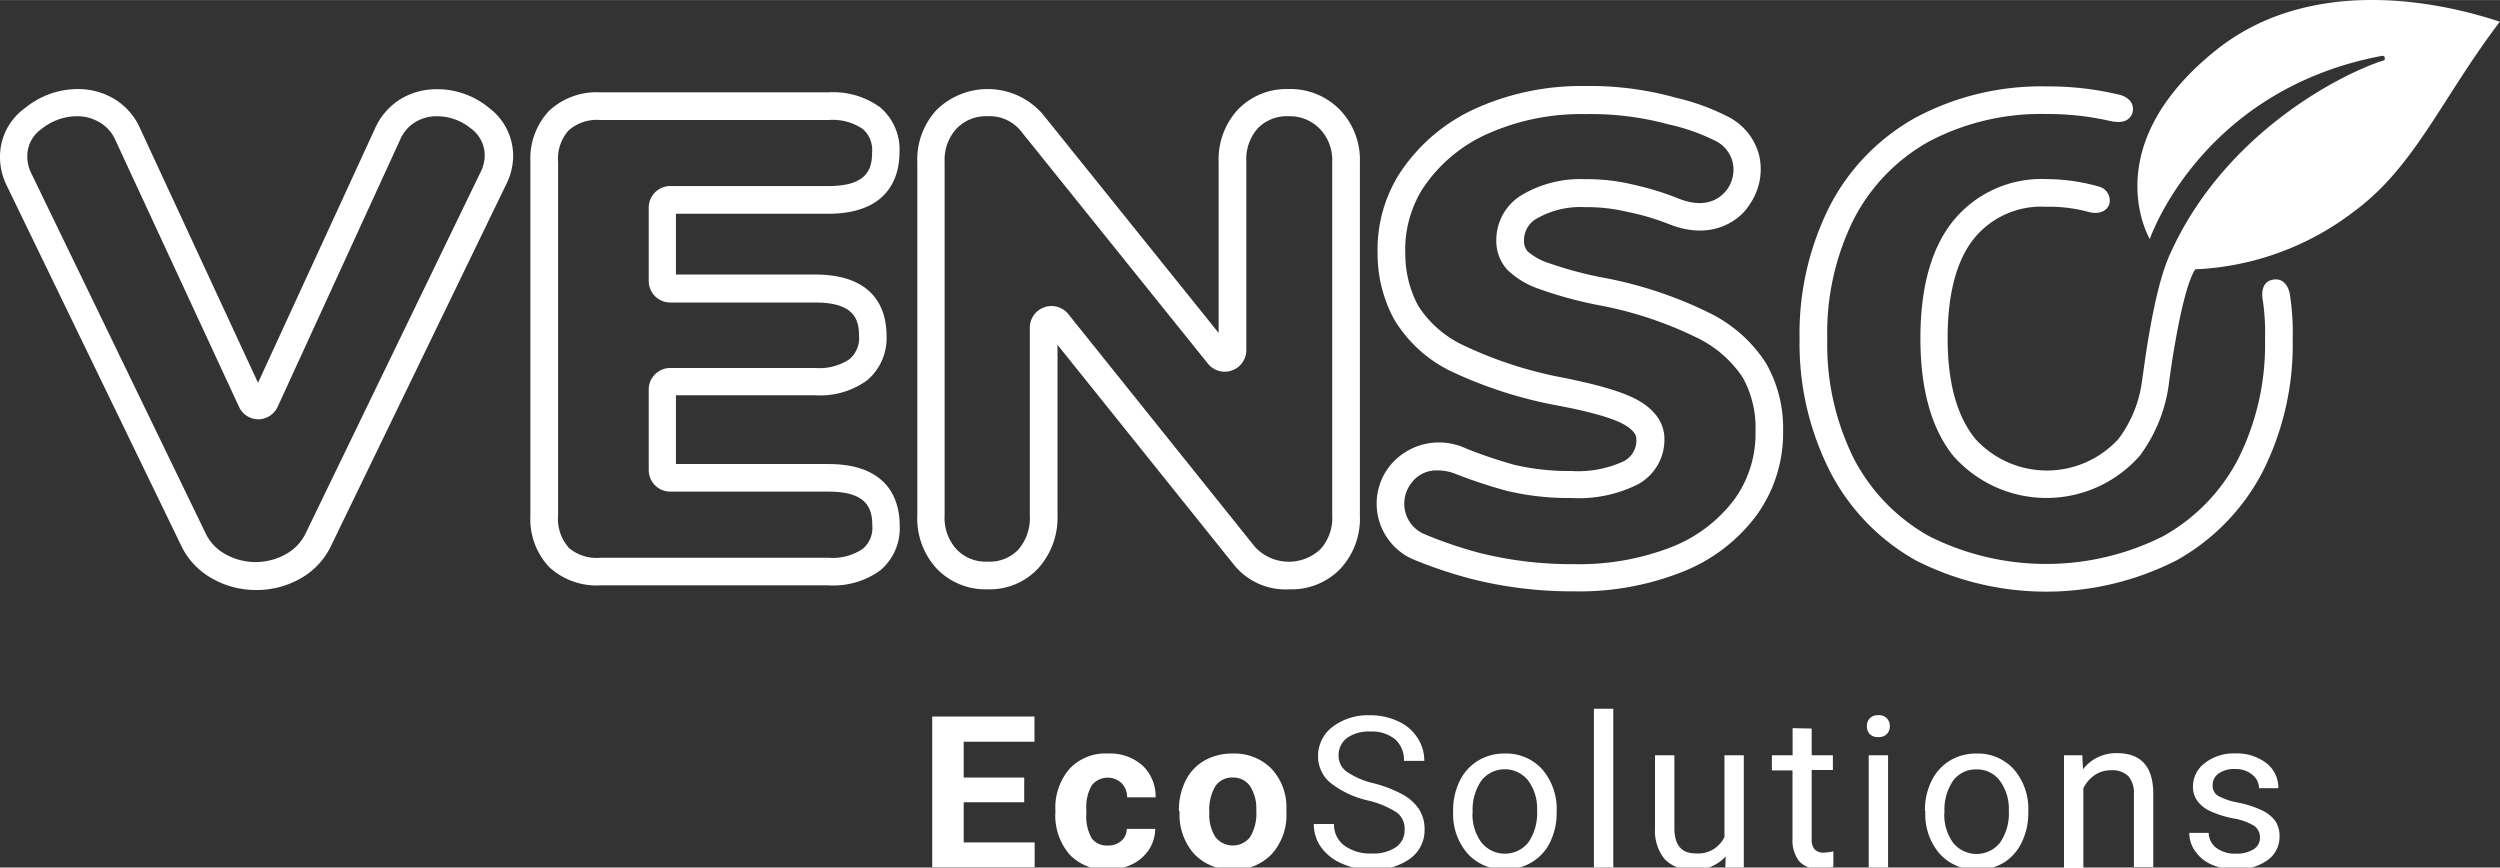
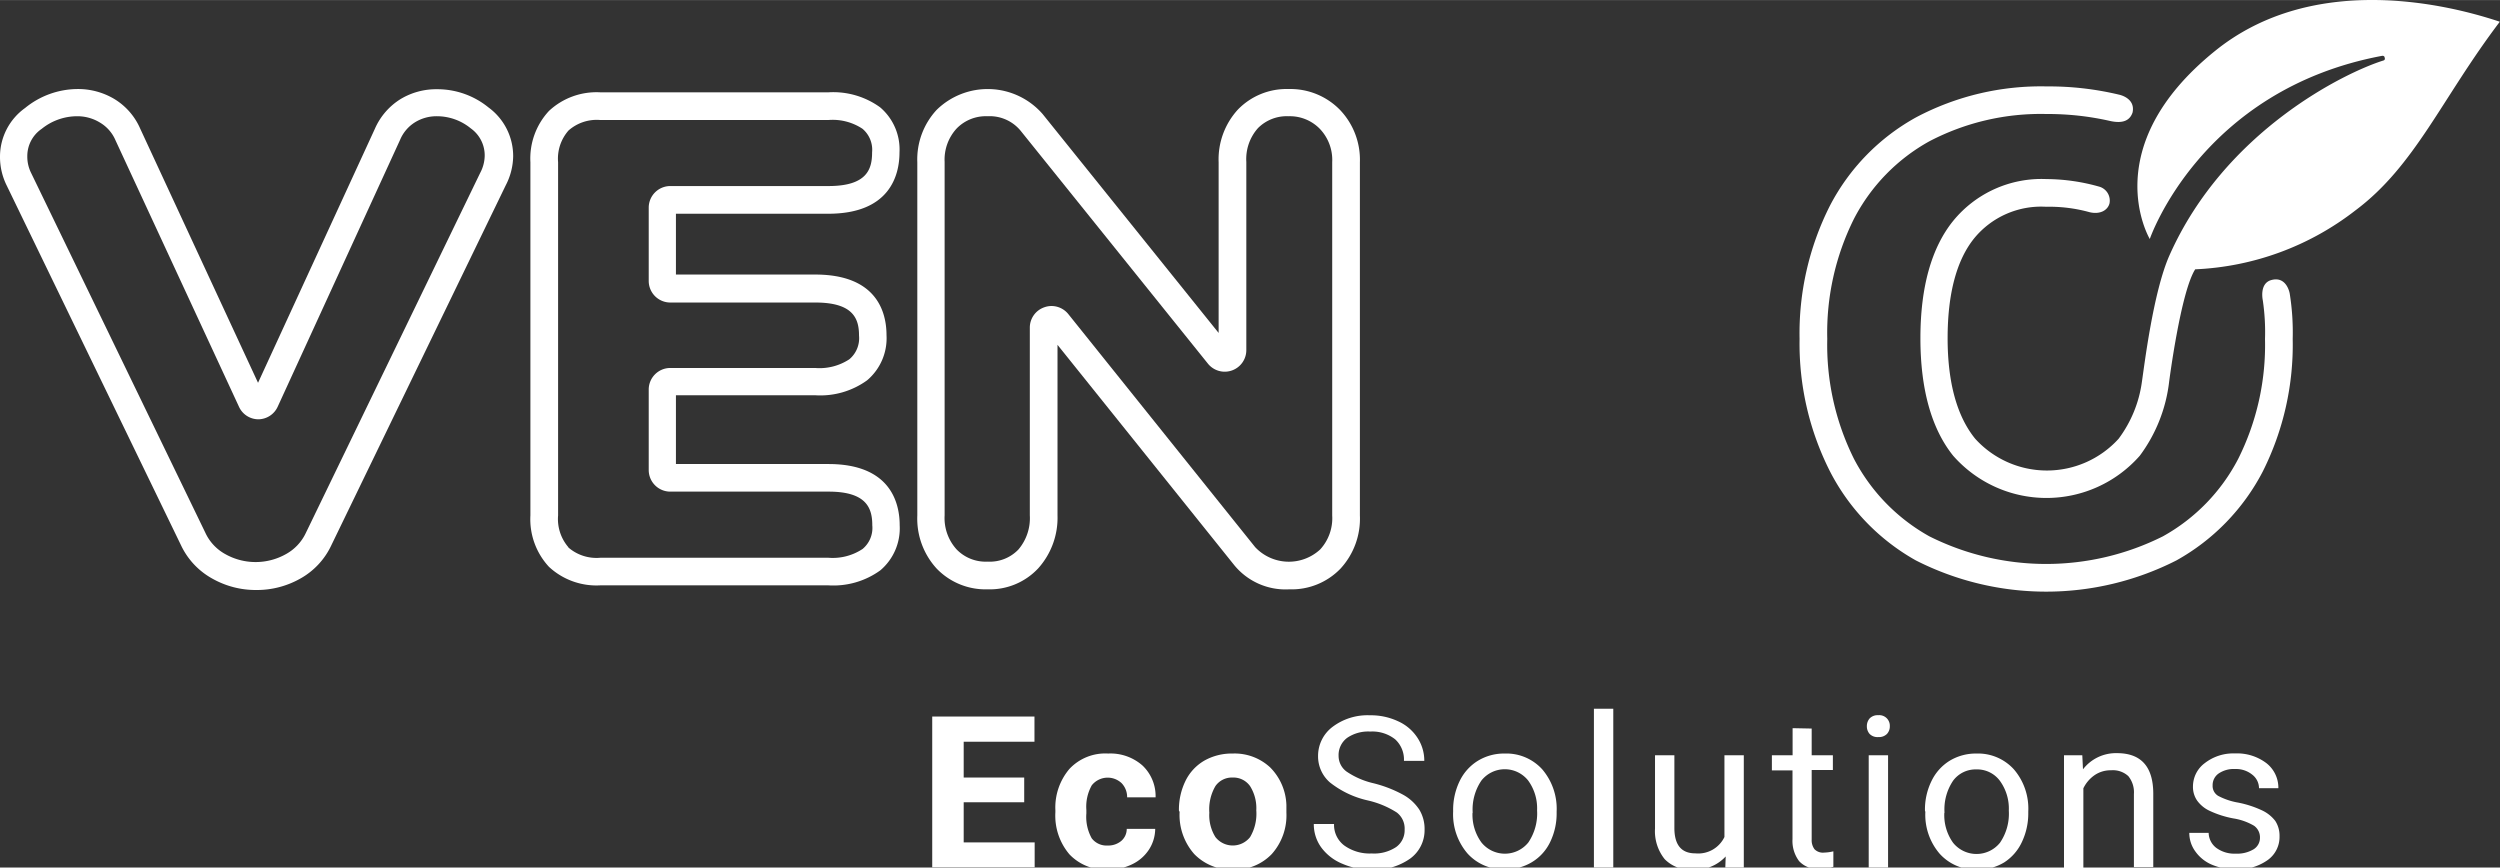
<svg xmlns="http://www.w3.org/2000/svg" id="Layer_1" data-name="Layer 1" width="91.09mm" height="31.61mm" viewBox="0 0 258.2 89.59">
  <rect x="0" y="0" width="258.2" height="89.59" fill="#333333" stroke="none" />
  <defs>
    <style>.cls-1{fill:#fff;}</style>
  </defs>
  <title>venso_white</title>
  <path class="cls-1" d="M105.78,82.85H99.53V87h7.33v2.57H96.28V74h10.56v2.6H99.53v3.7h6.25Z" />
  <path class="cls-1" d="M114.39,87.32a2.09,2.09,0,0,0,1.41-.47,1.63,1.63,0,0,0,.57-1.25h2.94a4,4,0,0,1-.65,2.15,4.28,4.28,0,0,1-1.76,1.52,5.54,5.54,0,0,1-2.45.54,5.14,5.14,0,0,1-4-1.58A6.17,6.17,0,0,1,109,83.88v-.2a6.15,6.15,0,0,1,1.45-4.27,5.07,5.07,0,0,1,4-1.59A5,5,0,0,1,118,79.06a4.36,4.36,0,0,1,1.35,3.28h-2.94a2.07,2.07,0,0,0-.57-1.46,2.1,2.1,0,0,0-3.08.22,4.5,4.5,0,0,0-.56,2.55V84a4.56,4.56,0,0,0,.55,2.57A1.92,1.92,0,0,0,114.39,87.32Z" />
  <path class="cls-1" d="M121.76,83.71a6.76,6.76,0,0,1,.68-3.07,4.91,4.91,0,0,1,1.93-2.08,5.76,5.76,0,0,1,2.94-.74,5.39,5.39,0,0,1,3.87,1.43,5.76,5.76,0,0,1,1.68,3.89l0,.79a6,6,0,0,1-1.51,4.27,5.27,5.27,0,0,1-4,1.61,5.34,5.34,0,0,1-4-1.6,6.09,6.09,0,0,1-1.52-4.36Zm3.14.22a4.26,4.26,0,0,0,.63,2.52,2.28,2.28,0,0,0,3.58,0,4.74,4.74,0,0,0,.64-2.76,4.28,4.28,0,0,0-.64-2.5,2.1,2.1,0,0,0-1.8-.89,2.07,2.07,0,0,0-1.78.88A4.76,4.76,0,0,0,124.9,83.93Z" />
  <path class="cls-1" d="M141.25,82.66a9.69,9.69,0,0,1-3.9-1.86,3.56,3.56,0,0,1-1.22-2.73,3.75,3.75,0,0,1,1.49-3,6,6,0,0,1,3.88-1.2,6.6,6.6,0,0,1,2.9.62,4.65,4.65,0,0,1,2,1.71,4.28,4.28,0,0,1,.7,2.38H145a2.83,2.83,0,0,0-.91-2.23,3.8,3.8,0,0,0-2.57-.8,3.85,3.85,0,0,0-2.4.66,2.22,2.22,0,0,0-.87,1.86,2,2,0,0,0,.82,1.61,8.25,8.25,0,0,0,2.79,1.21,12.83,12.83,0,0,1,3.08,1.2,4.73,4.73,0,0,1,1.65,1.53,3.84,3.84,0,0,1,.54,2.06,3.62,3.62,0,0,1-1.5,3,6.44,6.44,0,0,1-4,1.14,7.51,7.51,0,0,1-3-.62,5.1,5.1,0,0,1-2.17-1.68,4.06,4.06,0,0,1-.77-2.42h2.09a2.66,2.66,0,0,0,1.06,2.22,4.49,4.49,0,0,0,2.83.82,4.11,4.11,0,0,0,2.52-.66,2.13,2.13,0,0,0,.88-1.81,2.08,2.08,0,0,0-.81-1.76A9.47,9.47,0,0,0,141.25,82.66Z" />
  <path class="cls-1" d="M150.08,83.71a6.81,6.81,0,0,1,.68-3.06,5,5,0,0,1,1.89-2.09,5.18,5.18,0,0,1,2.76-.74,5,5,0,0,1,3.88,1.64,6.27,6.27,0,0,1,1.48,4.35v.13a6.75,6.75,0,0,1-.66,3,4.89,4.89,0,0,1-1.88,2.09,5.21,5.21,0,0,1-2.8.75,5,5,0,0,1-3.87-1.64,6.22,6.22,0,0,1-1.48-4.32Zm2,.23A4.86,4.86,0,0,0,153,87a3.11,3.11,0,0,0,4.85,0,5.36,5.36,0,0,0,.9-3.31,4.87,4.87,0,0,0-.92-3.08,3.08,3.08,0,0,0-4.83,0A5.3,5.3,0,0,0,152.1,83.94Z" />
  <path class="cls-1" d="M166.62,89.59h-2V73.19h2Z" />
  <path class="cls-1" d="M178.23,88.45a4.28,4.28,0,0,1-3.44,1.36,3.68,3.68,0,0,1-2.86-1.08,4.61,4.61,0,0,1-1-3.17V78h2V85.5c0,1.76.72,2.63,2.17,2.63a3,3,0,0,0,3-1.69V78h2V89.59h-1.91Z" />
  <path class="cls-1" d="M187.11,75.24V78h2.19v1.52h-2.19v7.18a1.56,1.56,0,0,0,.29,1,1.21,1.21,0,0,0,1,.35,4.56,4.56,0,0,0,.95-.13v1.6a6,6,0,0,1-1.54.21,2.54,2.54,0,0,1-2-.8,3.47,3.47,0,0,1-.68-2.28V79.56H183V78h2.14v-2.8Z" />
  <path class="cls-1" d="M192.81,75a1.2,1.2,0,0,1,.29-.81,1.15,1.15,0,0,1,.89-.33A1.09,1.09,0,0,1,195.18,75a1.12,1.12,0,0,1-.3.8,1.16,1.16,0,0,1-.89.32,1.14,1.14,0,0,1-.89-.32A1.16,1.16,0,0,1,192.81,75ZM195,89.59h-2V78h2Z" />
  <path class="cls-1" d="M198.81,83.71a6.68,6.68,0,0,1,.68-3.06,5,5,0,0,1,1.88-2.09,5.23,5.23,0,0,1,2.76-.74A5,5,0,0,1,208,79.46a6.22,6.22,0,0,1,1.48,4.35v.13a6.88,6.88,0,0,1-.65,3A5,5,0,0,1,207,89.06a5.24,5.24,0,0,1-2.8.75,5,5,0,0,1-3.87-1.64,6.18,6.18,0,0,1-1.48-4.32Zm2,.23a4.91,4.91,0,0,0,.9,3.09,3.11,3.11,0,0,0,4.85,0,5.3,5.3,0,0,0,.91-3.31,4.87,4.87,0,0,0-.92-3.08,2.92,2.92,0,0,0-2.44-1.18,2.89,2.89,0,0,0-2.39,1.16A5.3,5.3,0,0,0,200.83,83.94Z" />
  <path class="cls-1" d="M215.06,78l.07,1.45a4.3,4.3,0,0,1,3.51-1.67q3.72,0,3.75,4.14v7.63h-2V82a2.64,2.64,0,0,0-.58-1.85,2.35,2.35,0,0,0-1.78-.6,2.92,2.92,0,0,0-1.71.51,3.52,3.52,0,0,0-1.15,1.35v8.23h-2V78Z" />
  <path class="cls-1" d="M233.41,86.53a1.47,1.47,0,0,0-.61-1.25,6.08,6.08,0,0,0-2.14-.76,10,10,0,0,1-2.42-.77,3.3,3.3,0,0,1-1.32-1.07,2.48,2.48,0,0,1-.43-1.47,3,3,0,0,1,1.22-2.4,4.78,4.78,0,0,1,3.12-1,5,5,0,0,1,3.24,1,3.22,3.22,0,0,1,1.24,2.59h-2a1.78,1.78,0,0,0-.7-1.4,2.65,2.65,0,0,0-1.76-.58,2.77,2.77,0,0,0-1.72.47,1.46,1.46,0,0,0-.61,1.22,1.19,1.19,0,0,0,.57,1.08,6.87,6.87,0,0,0,2.08.7,10.65,10.65,0,0,1,2.43.79,3.69,3.69,0,0,1,1.39,1.1,2.79,2.79,0,0,1,.44,1.58,2.93,2.93,0,0,1-1.25,2.48,5.31,5.31,0,0,1-3.27.94,6.08,6.08,0,0,1-2.49-.49,4,4,0,0,1-1.7-1.38,3.23,3.23,0,0,1-.61-1.9h2a2,2,0,0,0,.81,1.57,3.18,3.18,0,0,0,2,.58,3.31,3.31,0,0,0,1.83-.45A1.39,1.39,0,0,0,233.41,86.53Z" />
  <path class="cls-1" d="M26.45,60.93a9.11,9.11,0,0,1-4.51-1.17,7.67,7.67,0,0,1-3.25-3.46L.69,19.15a6.63,6.63,0,0,1-.69-3,6.18,6.18,0,0,1,2.59-5A8.64,8.64,0,0,1,8,9.19a7.3,7.3,0,0,1,3.76,1,6.7,6.7,0,0,1,2.72,3.09L26.65,39.53,38.72,13.29a6.81,6.81,0,0,1,2.68-3.08h0a7.12,7.12,0,0,1,3.73-1,8.36,8.36,0,0,1,5.32,1.88A6.22,6.22,0,0,1,53,16.14a6.7,6.7,0,0,1-.77,3l-18,37.15A7.64,7.64,0,0,1,31,59.76,9.11,9.11,0,0,1,26.45,60.93ZM8,12a5.83,5.83,0,0,0-3.69,1.3,3.4,3.4,0,0,0-1.49,2.8,3.78,3.78,0,0,0,.39,1.75l18,37.17a4.82,4.82,0,0,0,2.07,2.21,6.39,6.39,0,0,0,6.24,0,4.85,4.85,0,0,0,2.07-2.2l18-37.17a3.9,3.9,0,0,0,.47-1.76,3.42,3.42,0,0,0-1.43-2.84A5.51,5.51,0,0,0,45.13,12a4.22,4.22,0,0,0-2.26.62h0a3.9,3.9,0,0,0-1.55,1.82L28.68,42a2.22,2.22,0,0,1-2,1.3h0a2.21,2.21,0,0,1-2-1.3L11.93,14.49a3.9,3.9,0,0,0-1.58-1.82A4.46,4.46,0,0,0,8,12Z" />
  <path class="cls-1" d="M85.56,60.45H62a7.2,7.2,0,0,1-5.3-1.91h0a7.23,7.23,0,0,1-1.92-5.31V16.75a7.21,7.21,0,0,1,1.92-5.3A7.19,7.19,0,0,1,62,9.53H85.56a8.25,8.25,0,0,1,5.34,1.55,5.71,5.71,0,0,1,2,4.65c0,2.37-1,6.34-7.36,6.34H69.81v6.28H84.2c6.4,0,7.36,3.93,7.36,6.27a5.69,5.69,0,0,1-2,4.65,8.24,8.24,0,0,1-5.33,1.55H69.81v7.1H85.56c6.41,0,7.36,4,7.36,6.33a5.69,5.69,0,0,1-2,4.65A8.26,8.26,0,0,1,85.56,60.45ZM58.68,56.52A4.44,4.44,0,0,0,62,57.6H85.56a5.57,5.57,0,0,0,3.53-.91,2.82,2.82,0,0,0,1-2.44c0-1.72-.54-3.48-4.51-3.48H69.19A2.23,2.23,0,0,1,67,48.54V40.19A2.23,2.23,0,0,1,69.19,38h15a5.6,5.6,0,0,0,3.53-.9,2.83,2.83,0,0,0,1-2.44c0-1.69-.53-3.42-4.5-3.42h-15A2.23,2.23,0,0,1,67,29V21.44a2.23,2.23,0,0,1,2.23-2.23H85.56c4,0,4.51-1.76,4.51-3.48a2.83,2.83,0,0,0-1-2.44,5.58,5.58,0,0,0-3.53-.9H62a4.4,4.4,0,0,0-3.28,1.08,4.4,4.4,0,0,0-1.08,3.28V53.23a4.46,4.46,0,0,0,1.07,3.29Z" />
  <path class="cls-1" d="M133.16,60.86a6.84,6.84,0,0,1-5.77-2.6L109.22,35.61V53.23a7.81,7.81,0,0,1-2,5.47A6.84,6.84,0,0,1,102,60.86a7,7,0,0,1-5.26-2.14,7.64,7.64,0,0,1-2-5.49V16.75a7.52,7.52,0,0,1,2-5.41,7.53,7.53,0,0,1,10.94.43l18.18,22.61V16.75a7.61,7.61,0,0,1,2-5.45,7,7,0,0,1,5.23-2.11,7.15,7.15,0,0,1,5.28,2.13h0a7.45,7.45,0,0,1,2.08,5.42V53.23a7.62,7.62,0,0,1-2,5.49A7,7,0,0,1,133.16,60.86ZM108.61,31.6a2.23,2.23,0,0,1,1.73.84L129.63,56.5a4.77,4.77,0,0,0,6.72.24,4.77,4.77,0,0,0,1.24-3.51V16.75a4.65,4.65,0,0,0-1.26-3.43A4.32,4.32,0,0,0,133.09,12a4.19,4.19,0,0,0-3.17,1.23,4.8,4.8,0,0,0-1.2,3.48v19.4a2.23,2.23,0,0,1-4,1.4l-19.3-24A4.13,4.13,0,0,0,102,12a4.2,4.2,0,0,0-3.2,1.27,4.75,4.75,0,0,0-1.24,3.44V53.23a4.82,4.82,0,0,0,1.24,3.51A4.17,4.17,0,0,0,102,58a4.09,4.09,0,0,0,3.18-1.25,5,5,0,0,0,1.18-3.53V33.84a2.22,2.22,0,0,1,1.5-2.11A2.19,2.19,0,0,1,108.61,31.6Z" />
  <path class="cls-1" d="M217.89,12.48a28.92,28.92,0,0,0-6.53-.71,24.79,24.79,0,0,0-12.1,2.82,19.3,19.3,0,0,0-7.78,8A26.34,26.34,0,0,0,188.72,35a26.4,26.4,0,0,0,2.76,12.39,19.46,19.46,0,0,0,7.79,8h0a26.92,26.92,0,0,0,24.11,0,19.32,19.32,0,0,0,7.78-8A26.28,26.28,0,0,0,233.93,35a22.32,22.32,0,0,0-.23-4s-.39-1.76.91-2.09c1.57-.41,1.87,1.39,1.87,1.39a25.38,25.38,0,0,1,.31,4.69,29.17,29.17,0,0,1-3.1,13.72,22.21,22.21,0,0,1-8.92,9.17,29.68,29.68,0,0,1-26.89,0h0A22.14,22.14,0,0,1,189,48.68,29.17,29.17,0,0,1,185.86,35,29.21,29.21,0,0,1,189,21.23a22,22,0,0,1,8.92-9.13,27.52,27.52,0,0,1,13.48-3.18,31.13,31.13,0,0,1,7.45.85s1.73.33,1.4,1.85C220,12.35,219.37,12.82,217.89,12.48Z" />
-   <path class="cls-1" d="M162.63,61.07a42.47,42.47,0,0,1-10.48-1.24,45.85,45.85,0,0,1-6.35-2.13,6.28,6.28,0,0,1-2.47-9.31,6.53,6.53,0,0,1,8-2.11A49,49,0,0,0,156.39,48a25,25,0,0,0,5.9.64,11.2,11.2,0,0,0,5.39-1A2.4,2.4,0,0,0,169,45.32c0-.18,0-.74-1.23-1.46-.79-.46-2.65-1.19-7-2a44.78,44.78,0,0,1-10.95-3.54A13.91,13.91,0,0,1,144,33a14.11,14.11,0,0,1-1.72-6.74,14.72,14.72,0,0,1,2.11-8.1,18.41,18.41,0,0,1,8.45-7.15,26.51,26.51,0,0,1,10.77-2.13,33,33,0,0,1,9.27,1.15l.29.08a22.94,22.94,0,0,1,5.42,2,6.18,6.18,0,0,1,3.11,4,6.34,6.34,0,0,1-1,5c-.85,1.46-3.77,3.9-8.41,2h0A25.65,25.65,0,0,0,168,21.86a17.78,17.78,0,0,0-4.33-.47,9,9,0,0,0-4.83,1.11,2.56,2.56,0,0,0-1.44,2.3,1.64,1.64,0,0,0,.37,1.15A6.2,6.2,0,0,0,160,27.18a38.93,38.93,0,0,0,5.84,1.54,42.29,42.29,0,0,1,10.68,3.58,14.57,14.57,0,0,1,5.87,5.2,13.51,13.51,0,0,1,1.77,7,14.52,14.52,0,0,1-2.8,8.79,17.57,17.57,0,0,1-7.66,5.79A28.86,28.86,0,0,1,162.63,61.07ZM148.46,48.58a3.18,3.18,0,0,0-2.71,1.33,3.46,3.46,0,0,0-.6,3A3.39,3.39,0,0,0,147,55.11a42.6,42.6,0,0,0,5.85,2,39.13,39.13,0,0,0,9.77,1.15,26.21,26.21,0,0,0,10-1.76,14.92,14.92,0,0,0,6.45-4.85,11.58,11.58,0,0,0,2.24-7.1A10.73,10.73,0,0,0,180,39a11.83,11.83,0,0,0-4.77-4.14,39.38,39.38,0,0,0-9.92-3.31A41.51,41.51,0,0,1,159,29.85a8.76,8.76,0,0,1-3.33-2,4.4,4.4,0,0,1-1.13-3.08,5.4,5.4,0,0,1,2.78-4.72,11.78,11.78,0,0,1,6.35-1.55,20.26,20.26,0,0,1,5,.56,29.48,29.48,0,0,1,4.69,1.44h0c3.41,1.37,4.8-.68,5-.92a3.49,3.49,0,0,0,.59-2.83,3.35,3.35,0,0,0-1.69-2.16,20.47,20.47,0,0,0-4.85-1.73l-.3-.08a30.75,30.75,0,0,0-8.47-1A23.61,23.61,0,0,0,154,13.66a15.6,15.6,0,0,0-7.18,6,11.88,11.88,0,0,0-1.68,6.54,11.3,11.3,0,0,0,1.34,5.39,11.21,11.21,0,0,0,4.77,4.12A42.22,42.22,0,0,0,161.43,39c3.8.76,6.36,1.53,7.81,2.37,2.2,1.28,2.66,2.84,2.66,3.93a5.24,5.24,0,0,1-2.8,4.75,13.69,13.69,0,0,1-6.81,1.38,27.57,27.57,0,0,1-6.58-.72,50,50,0,0,1-5.45-1.8A5,5,0,0,0,148.46,48.58Z" />
  <path class="cls-1" d="M224.07,26.35c5.72-12.85,18.17-18.89,22.1-20.11a.19.19,0,0,0,.12-.27c0-.17-.15-.23-.26-.21-18.75,3.51-24,18.92-24,18.92s-5.64-9.44,6.76-19.44c9.54-7.7,22.57-5.28,29.39-3-6,7.91-8.73,14.87-14.92,19.49a29,29,0,0,1-16.54,6.08c-1.5,2.34-2.69,11.6-2.69,11.6A15.85,15.85,0,0,1,221,47.06h0a12.83,12.83,0,0,1-19.28,0c-2.24-2.79-3.38-6.88-3.38-12.14s1.14-9.34,3.39-12.12a11.77,11.77,0,0,1,9.63-4.31,20.23,20.23,0,0,1,5.51.8,1.5,1.5,0,0,1,1,1.71c-.17.67-.92,1.18-2.06.91a15.53,15.53,0,0,0-4.49-.56,8.94,8.94,0,0,0-7.42,3.25c-1.82,2.25-2.75,5.72-2.75,10.32S202.12,43,204,45.31a10,10,0,0,0,14.81,0h0a12.67,12.67,0,0,0,2.4-5.84C221.47,37.73,222.39,30.11,224.07,26.35Z" />
</svg>